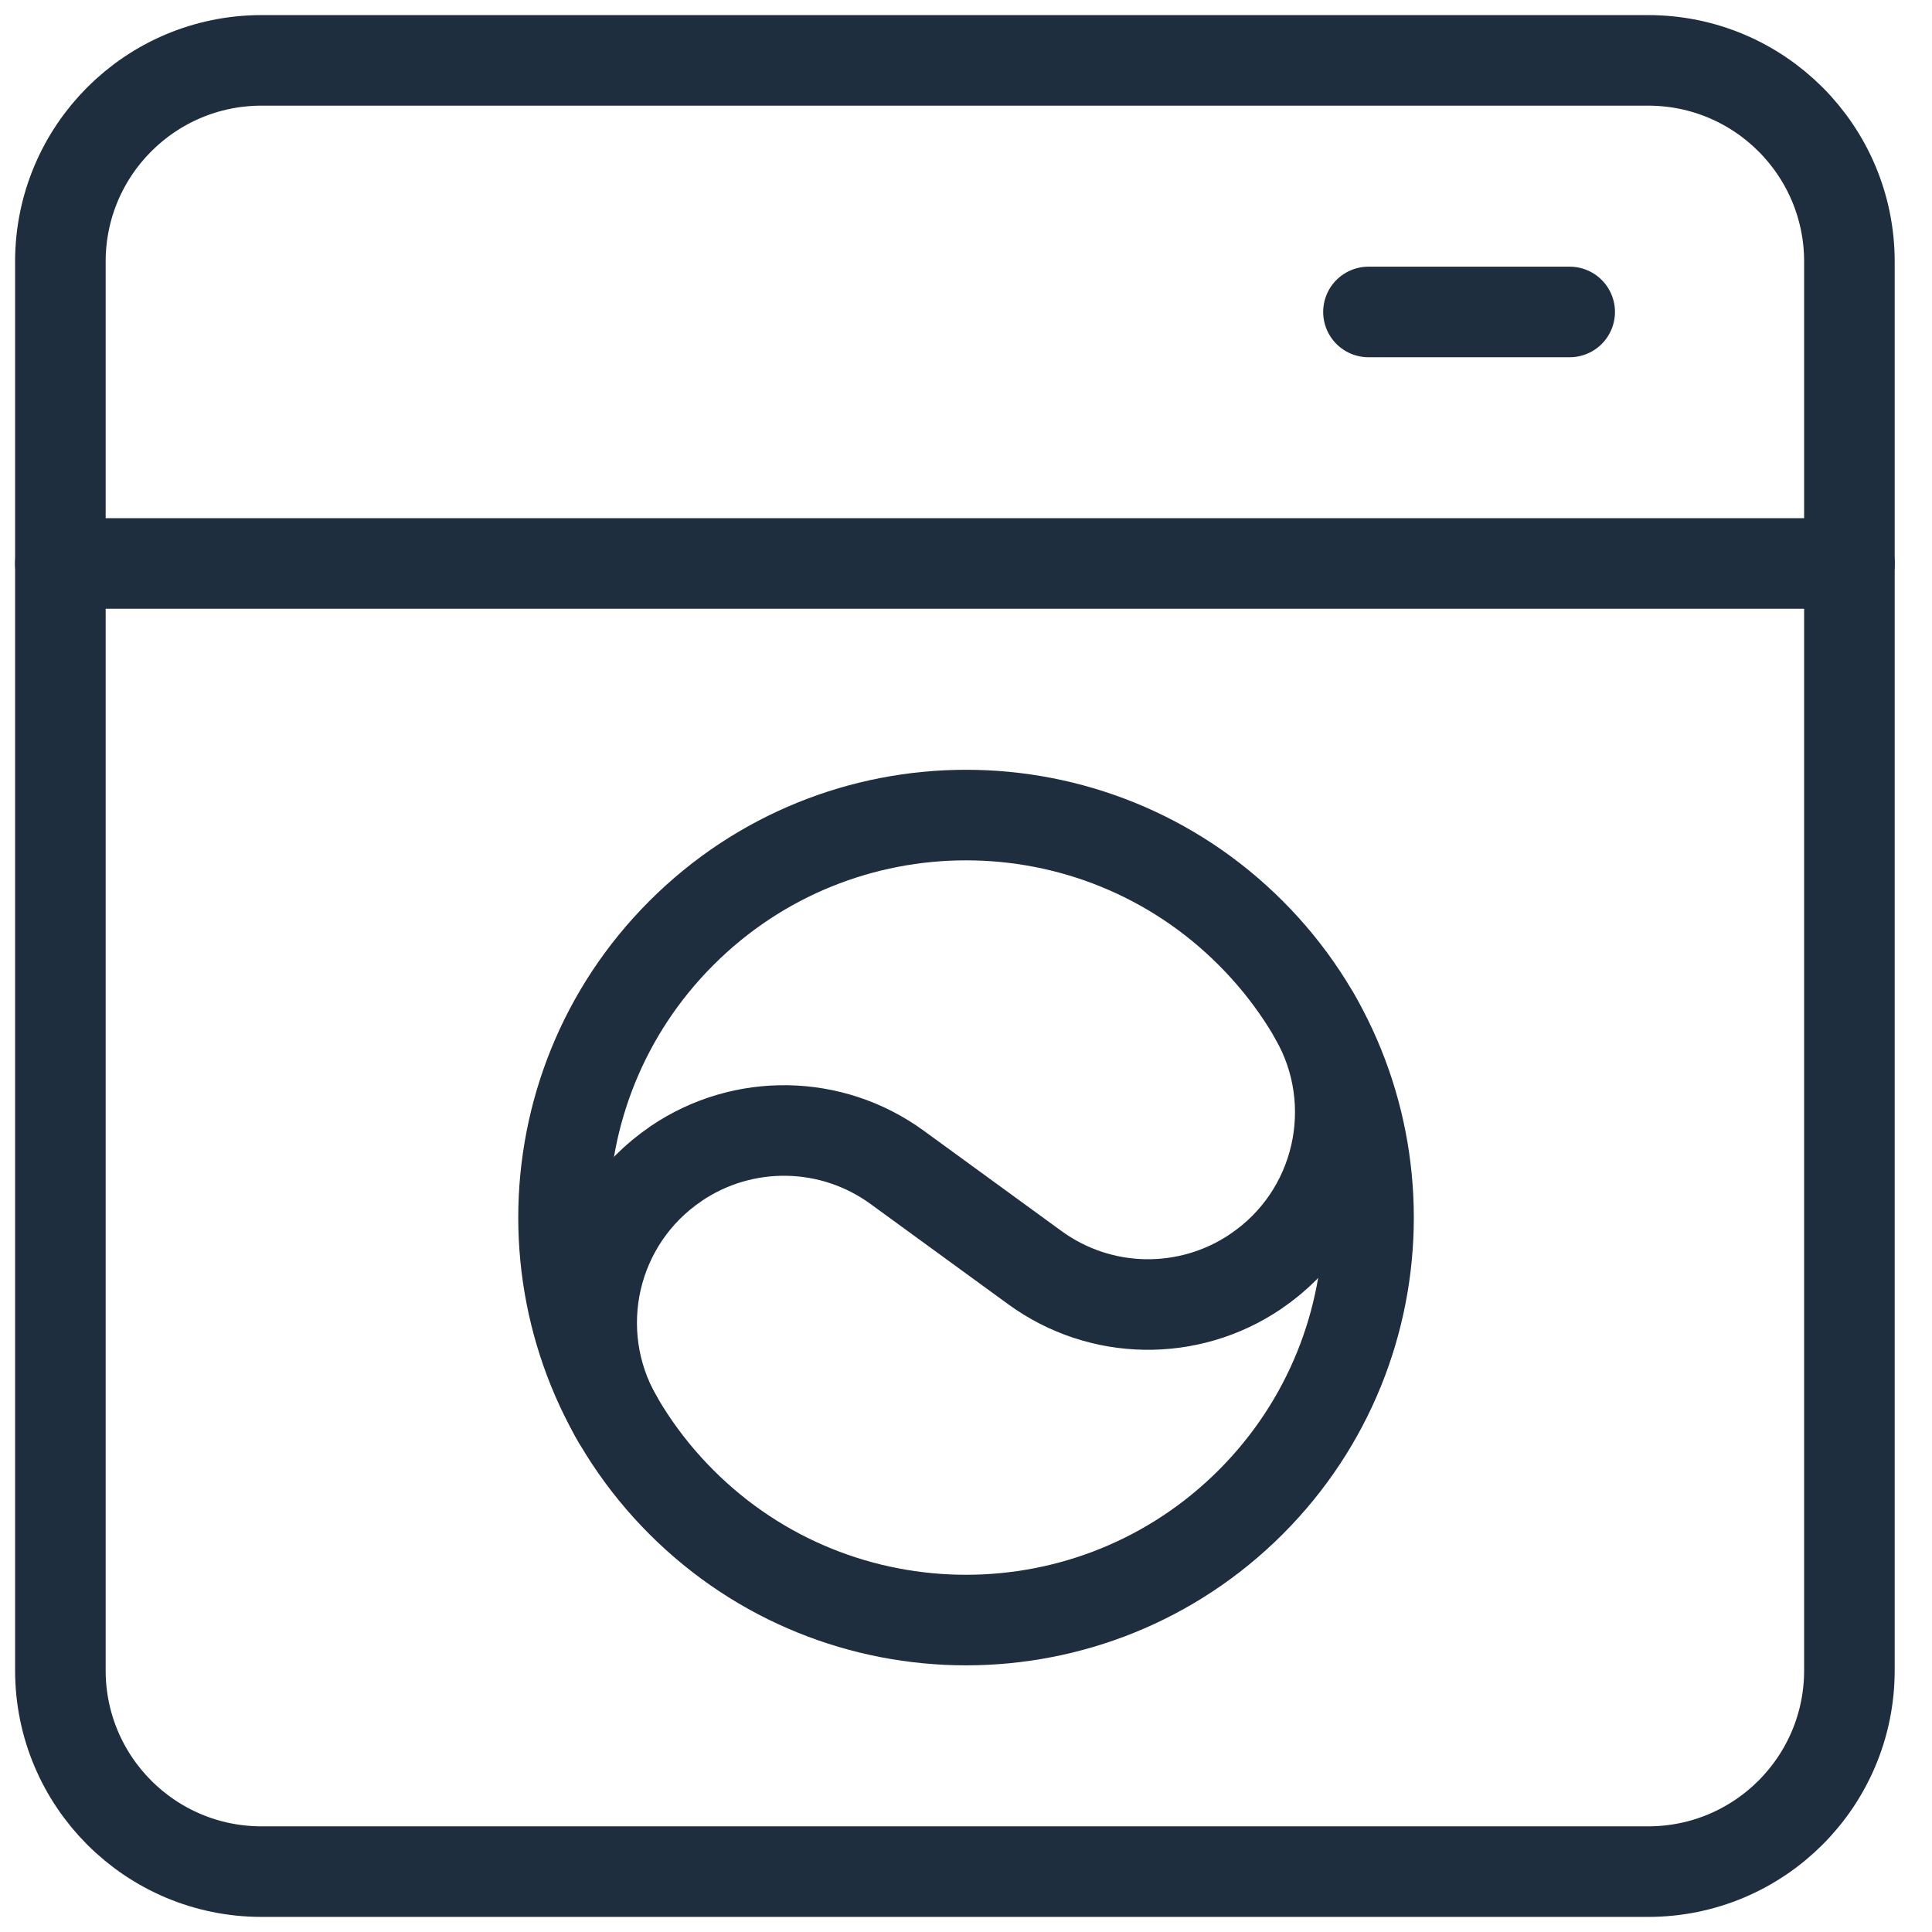
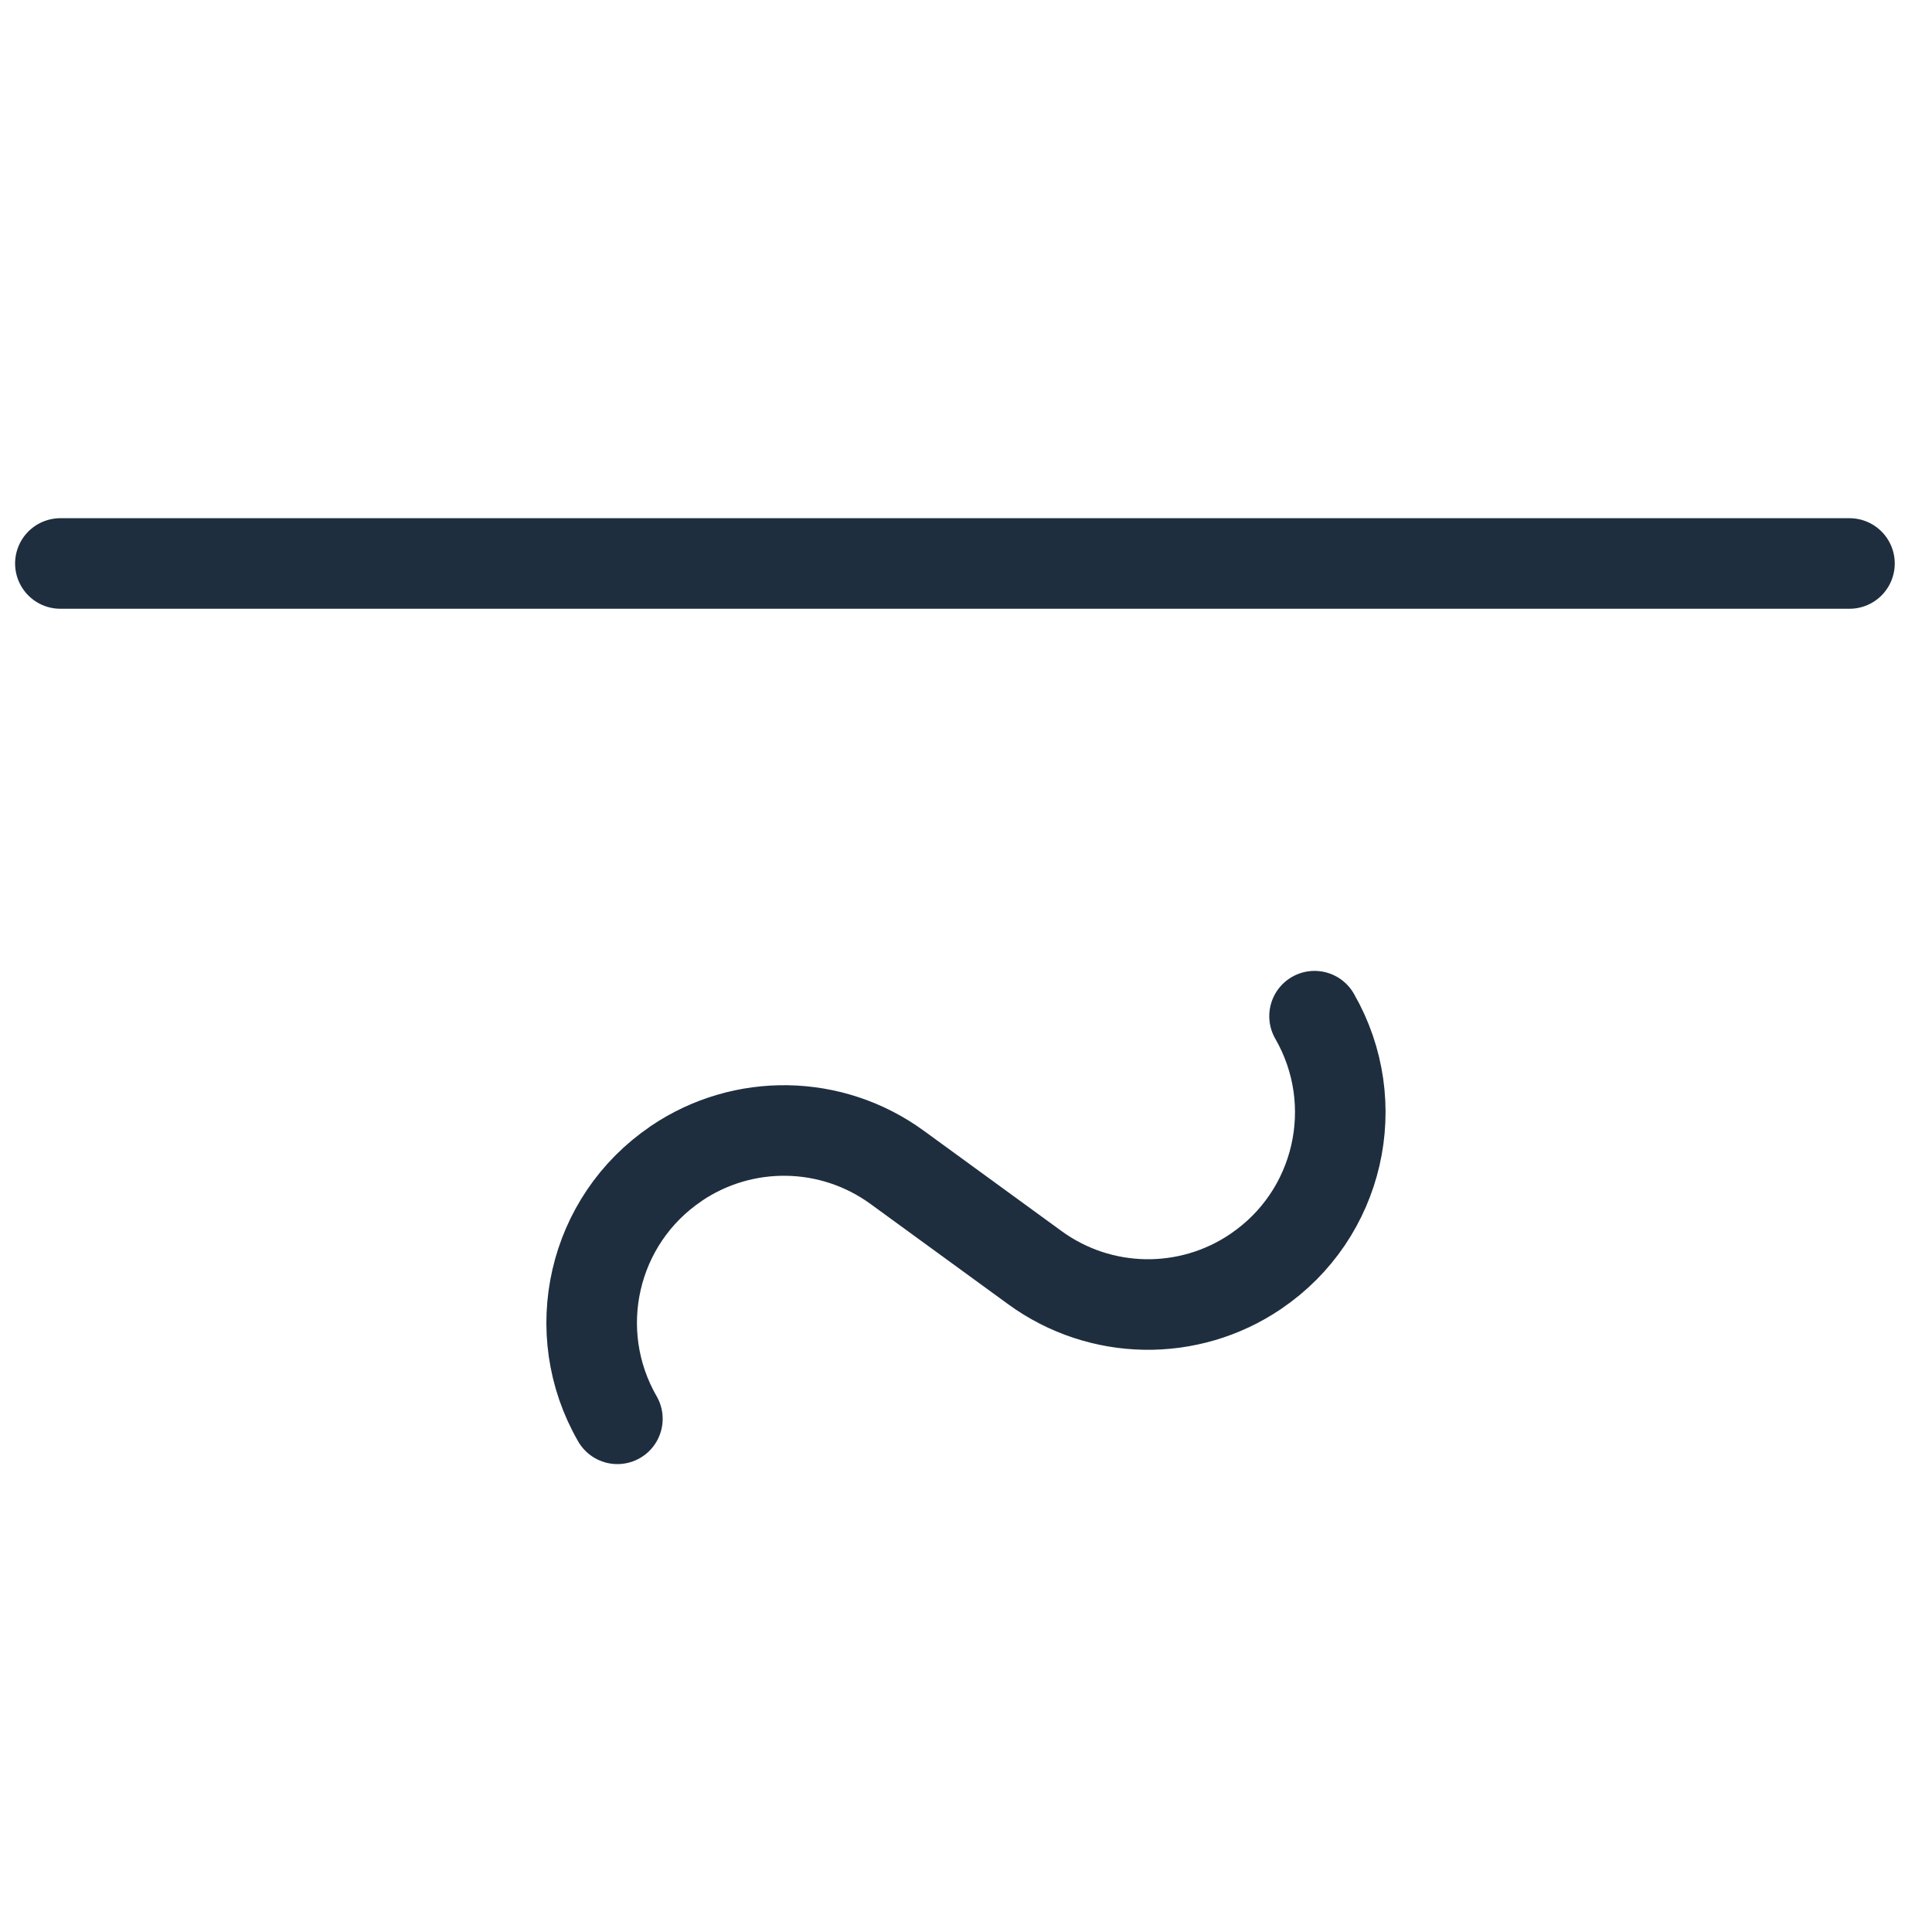
<svg xmlns="http://www.w3.org/2000/svg" width="32" height="32" viewBox="0 0 32 32" fill="none">
-   <path fill-rule="evenodd" clip-rule="evenodd" d="M4.333 31H27.298C29.14 31 30.632 29.508 30.632 27.667V4.333C30.632 2.492 29.14 1 27.298 1H4.333C2.492 1 1 2.492 1 4.333V27.667C1 29.508 2.492 31 4.333 31Z" stroke="#1E2E3F" stroke-width="1.5" stroke-linecap="round" stroke-linejoin="round" />
  <path d="M30.633 9.333H1" stroke="#1E2E3F" stroke-width="1.5" stroke-linecap="round" stroke-linejoin="round" />
  <path d="M10.226 23.5V23.5C9.392 22.053 9.816 20.208 11.2 19.273L11.201 19.271C12.312 18.52 13.773 18.545 14.857 19.333L17.143 20.998C18.227 21.787 19.688 21.811 20.798 21.06L20.8 21.058C22.183 20.123 22.607 18.278 21.773 16.831V16.831" stroke="#1E2E3F" stroke-width="1.5" stroke-linecap="round" stroke-linejoin="round" />
-   <path d="M20.715 15.453C23.318 18.056 23.318 22.277 20.715 24.881C18.111 27.484 13.89 27.484 11.287 24.881C8.683 22.277 8.683 18.056 11.287 15.453C13.89 12.849 18.111 12.849 20.715 15.453" stroke="#1E2E3F" stroke-width="1.5" stroke-linecap="round" stroke-linejoin="round" />
-   <path d="M22.666 5.167H25.999" stroke="#1E2E3F" stroke-width="1.5" stroke-linecap="round" stroke-linejoin="round" />
</svg>